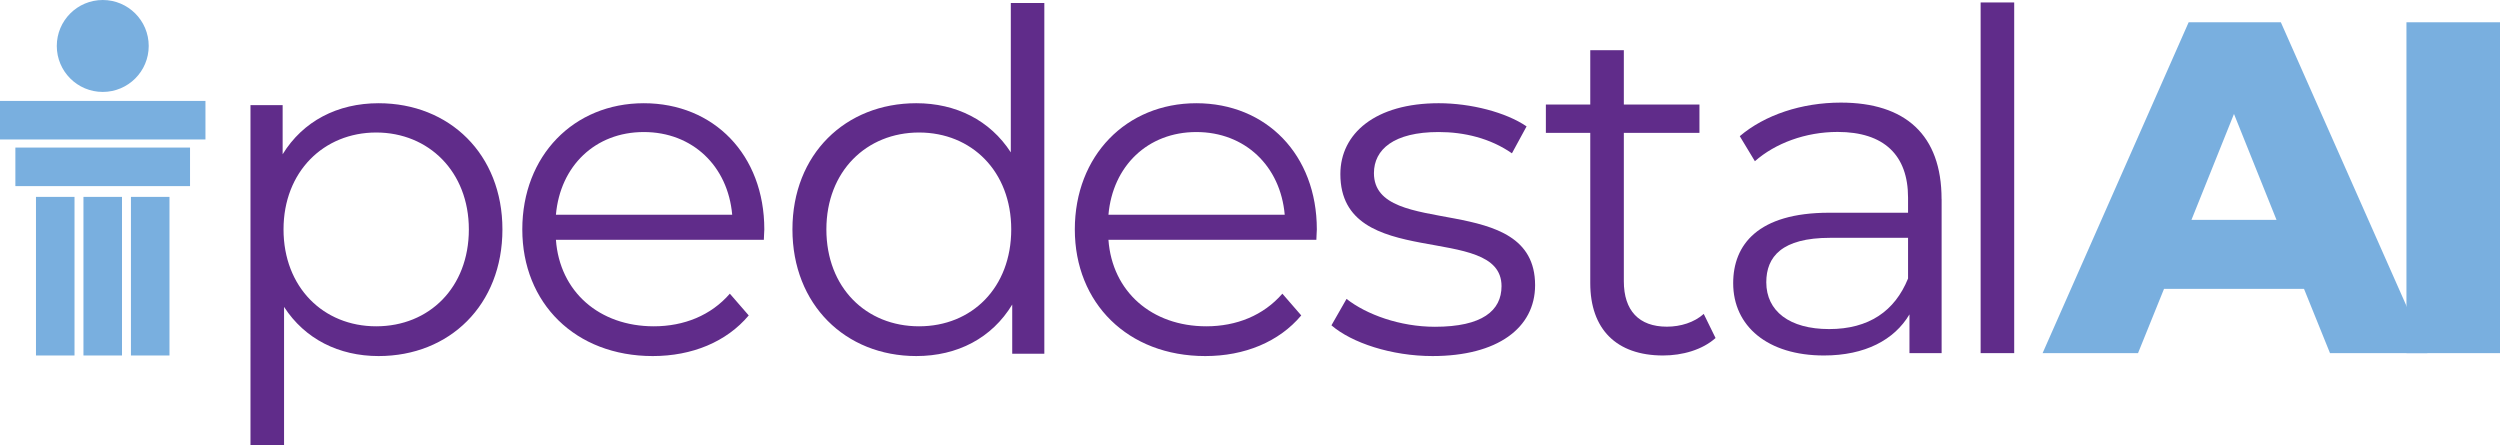
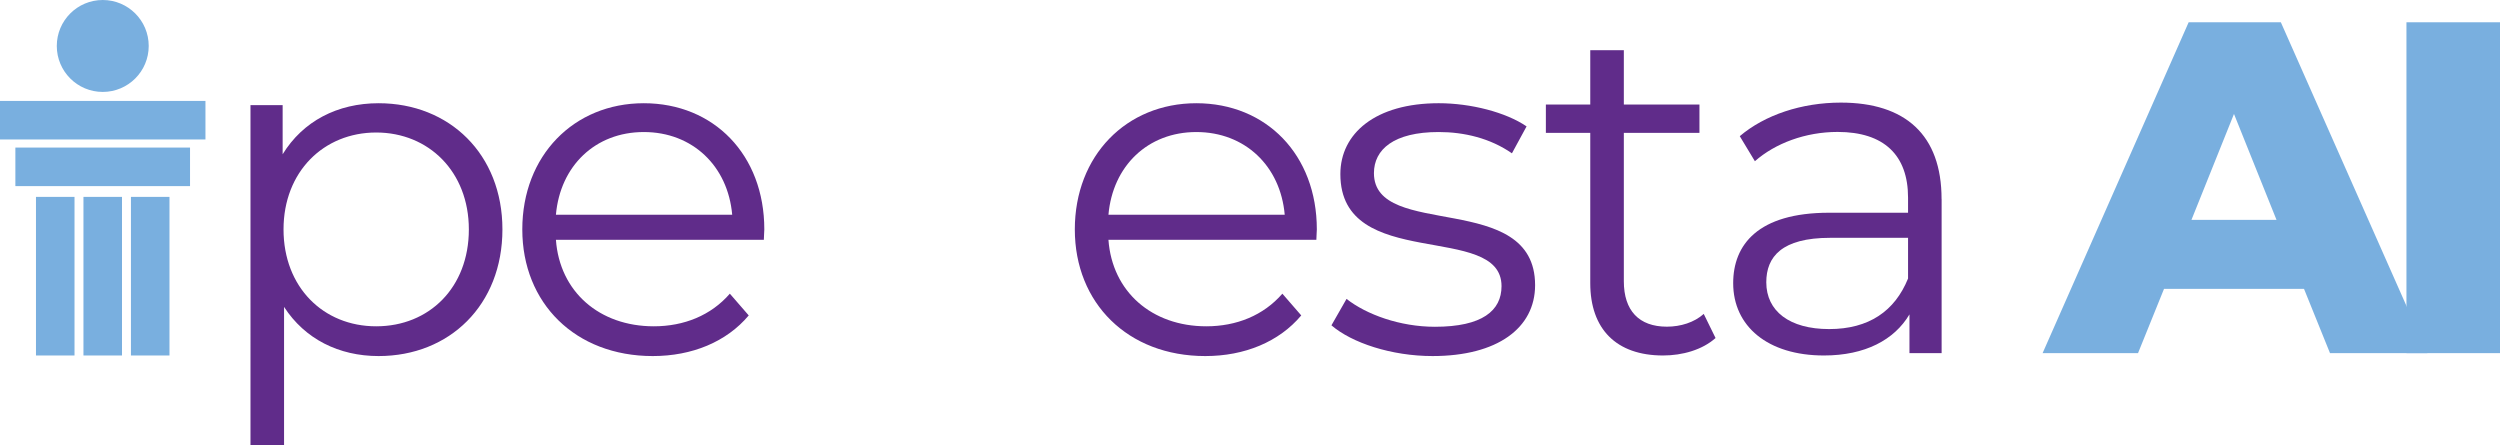
<svg xmlns="http://www.w3.org/2000/svg" id="Layer_2" viewBox="0 0 478.08 85.18">
  <defs>
    <style>
      .cls-1 {
        fill: #602c8a;
      }

      .cls-2 {
        fill: #79afdf;
      }
    </style>
  </defs>
  <g id="Layer_1-2" data-name="Layer_1">
    <g>
      <g>
        <path class="cls-1" d="M96.08,43.87c0,14.46-10.12,24.22-23.68,24.22-7.59,0-14.1-3.25-18.08-9.4v26.48h-6.42V20.1h6.15v9.4c3.89-6.33,10.48-9.76,18.35-9.76,13.56,0,23.68,9.76,23.68,24.13ZM89.66,43.87c0-11.03-7.68-18.53-17.72-18.53s-17.72,7.5-17.72,18.53,7.59,18.53,17.72,18.53,17.72-7.41,17.72-18.53Z" />
        <path class="cls-1" d="M146.08,45.86h-39.77c.72,9.94,8.32,16.54,18.71,16.54,5.78,0,10.94-2.08,14.55-6.24l3.61,4.16c-4.25,5.06-10.85,7.77-18.35,7.77-14.82,0-24.95-10.12-24.95-24.22s9.85-24.13,23.23-24.13,23.05,9.85,23.05,24.13c0,.54-.09,1.27-.09,1.99ZM106.31,41.07h33.71c-.81-9.31-7.59-15.82-16.9-15.82s-16,6.51-16.81,15.82Z" />
-         <path class="cls-1" d="M199.71.58v67.06h-6.14v-9.4c-3.89,6.42-10.48,9.85-18.35,9.85-13.56,0-23.68-9.85-23.68-24.22s10.12-24.13,23.68-24.13c7.59,0,14.1,3.25,18.08,9.4V.58h6.42ZM193.38,43.87c0-11.12-7.59-18.53-17.63-18.53s-17.72,7.41-17.72,18.53,7.59,18.53,17.72,18.53,17.63-7.41,17.63-18.53Z" />
        <path class="cls-1" d="M251.74,45.86h-39.77c.72,9.94,8.32,16.54,18.71,16.54,5.78,0,10.94-2.08,14.55-6.24l3.61,4.16c-4.25,5.06-10.85,7.77-18.35,7.77-14.82,0-24.95-10.12-24.95-24.22s9.85-24.13,23.23-24.13,23.05,9.85,23.05,24.13c0,.54-.09,1.27-.09,1.99ZM211.97,41.07h33.71c-.81-9.31-7.59-15.82-16.9-15.82s-16,6.51-16.81,15.82Z" />
        <path class="cls-1" d="M254.61,62.22l2.89-5.06c3.8,2.98,10.21,5.33,16.9,5.33,9.04,0,12.74-3.07,12.74-7.77,0-12.38-30.82-2.62-30.82-21.42,0-7.77,6.69-13.56,18.8-13.56,6.14,0,12.83,1.72,16.81,4.43l-2.8,5.15c-4.16-2.89-9.13-4.07-14.01-4.07-8.59,0-12.38,3.34-12.38,7.86,0,12.83,30.82,3.16,30.82,21.42,0,8.22-7.23,13.56-19.61,13.56-7.86,0-15.46-2.53-19.34-5.88Z" />
        <path class="cls-1" d="M328.07,64.64c-2.53,2.26-6.33,3.34-10.04,3.34-8.95,0-13.92-5.06-13.92-13.83v-28.74h-8.49v-5.42h8.49v-10.39h6.42v10.39h14.46v5.42h-14.46v28.38c0,5.6,2.89,8.68,8.23,8.68,2.62,0,5.24-.81,7.05-2.44l2.26,4.61Z" />
        <path class="cls-1" d="M371.3,38.07v29.46h-6.15v-7.41c-2.89,4.88-8.49,7.86-16.36,7.86-10.76,0-17.35-5.6-17.35-13.83,0-7.32,4.7-13.47,18.35-13.47h15.09v-2.89c0-8.13-4.61-12.56-13.47-12.56-6.14,0-11.93,2.17-15.82,5.6l-2.89-4.79c4.79-4.07,11.84-6.42,19.34-6.42,12.29,0,19.25,6.15,19.25,18.44ZM364.88,53.25v-7.77h-14.91c-9.22,0-12.2,3.61-12.2,8.5,0,5.51,4.43,8.95,12.02,8.95s12.56-3.43,15.09-9.67Z" />
-         <path class="cls-1" d="M378.76.47h6.42v67.06h-6.42V.47Z" />
+         <path class="cls-1" d="M378.76.47h6.42h-6.42V.47Z" />
        <path class="cls-2" d="M440.58,55.24h-26.75l-4.97,12.29h-18.25l27.93-63.27h17.63l28.02,63.27h-18.62l-4.97-12.29ZM435.34,42.04l-8.13-20.25-8.13,20.25h16.27Z" />
        <path class="cls-2" d="M460.19,4.26h17.89v63.27h-17.89V4.26Z" />
      </g>
      <g>
        <rect class="cls-2" x="15.96" y="37.65" width="7.37" height="30.33" />
        <rect class="cls-2" x="6.88" y="37.65" width="7.37" height="30.33" />
        <rect class="cls-2" x="25.04" y="37.65" width="7.37" height="30.33" />
      </g>
      <g>
        <rect class="cls-2" y="19.3" width="39.29" height="7.37" />
        <rect class="cls-2" x="2.94" y="28.22" width="33.4" height="7.37" />
      </g>
      <circle class="cls-2" cx="19.65" cy="8.79" r="8.79" />
    </g>
  </g>
</svg>